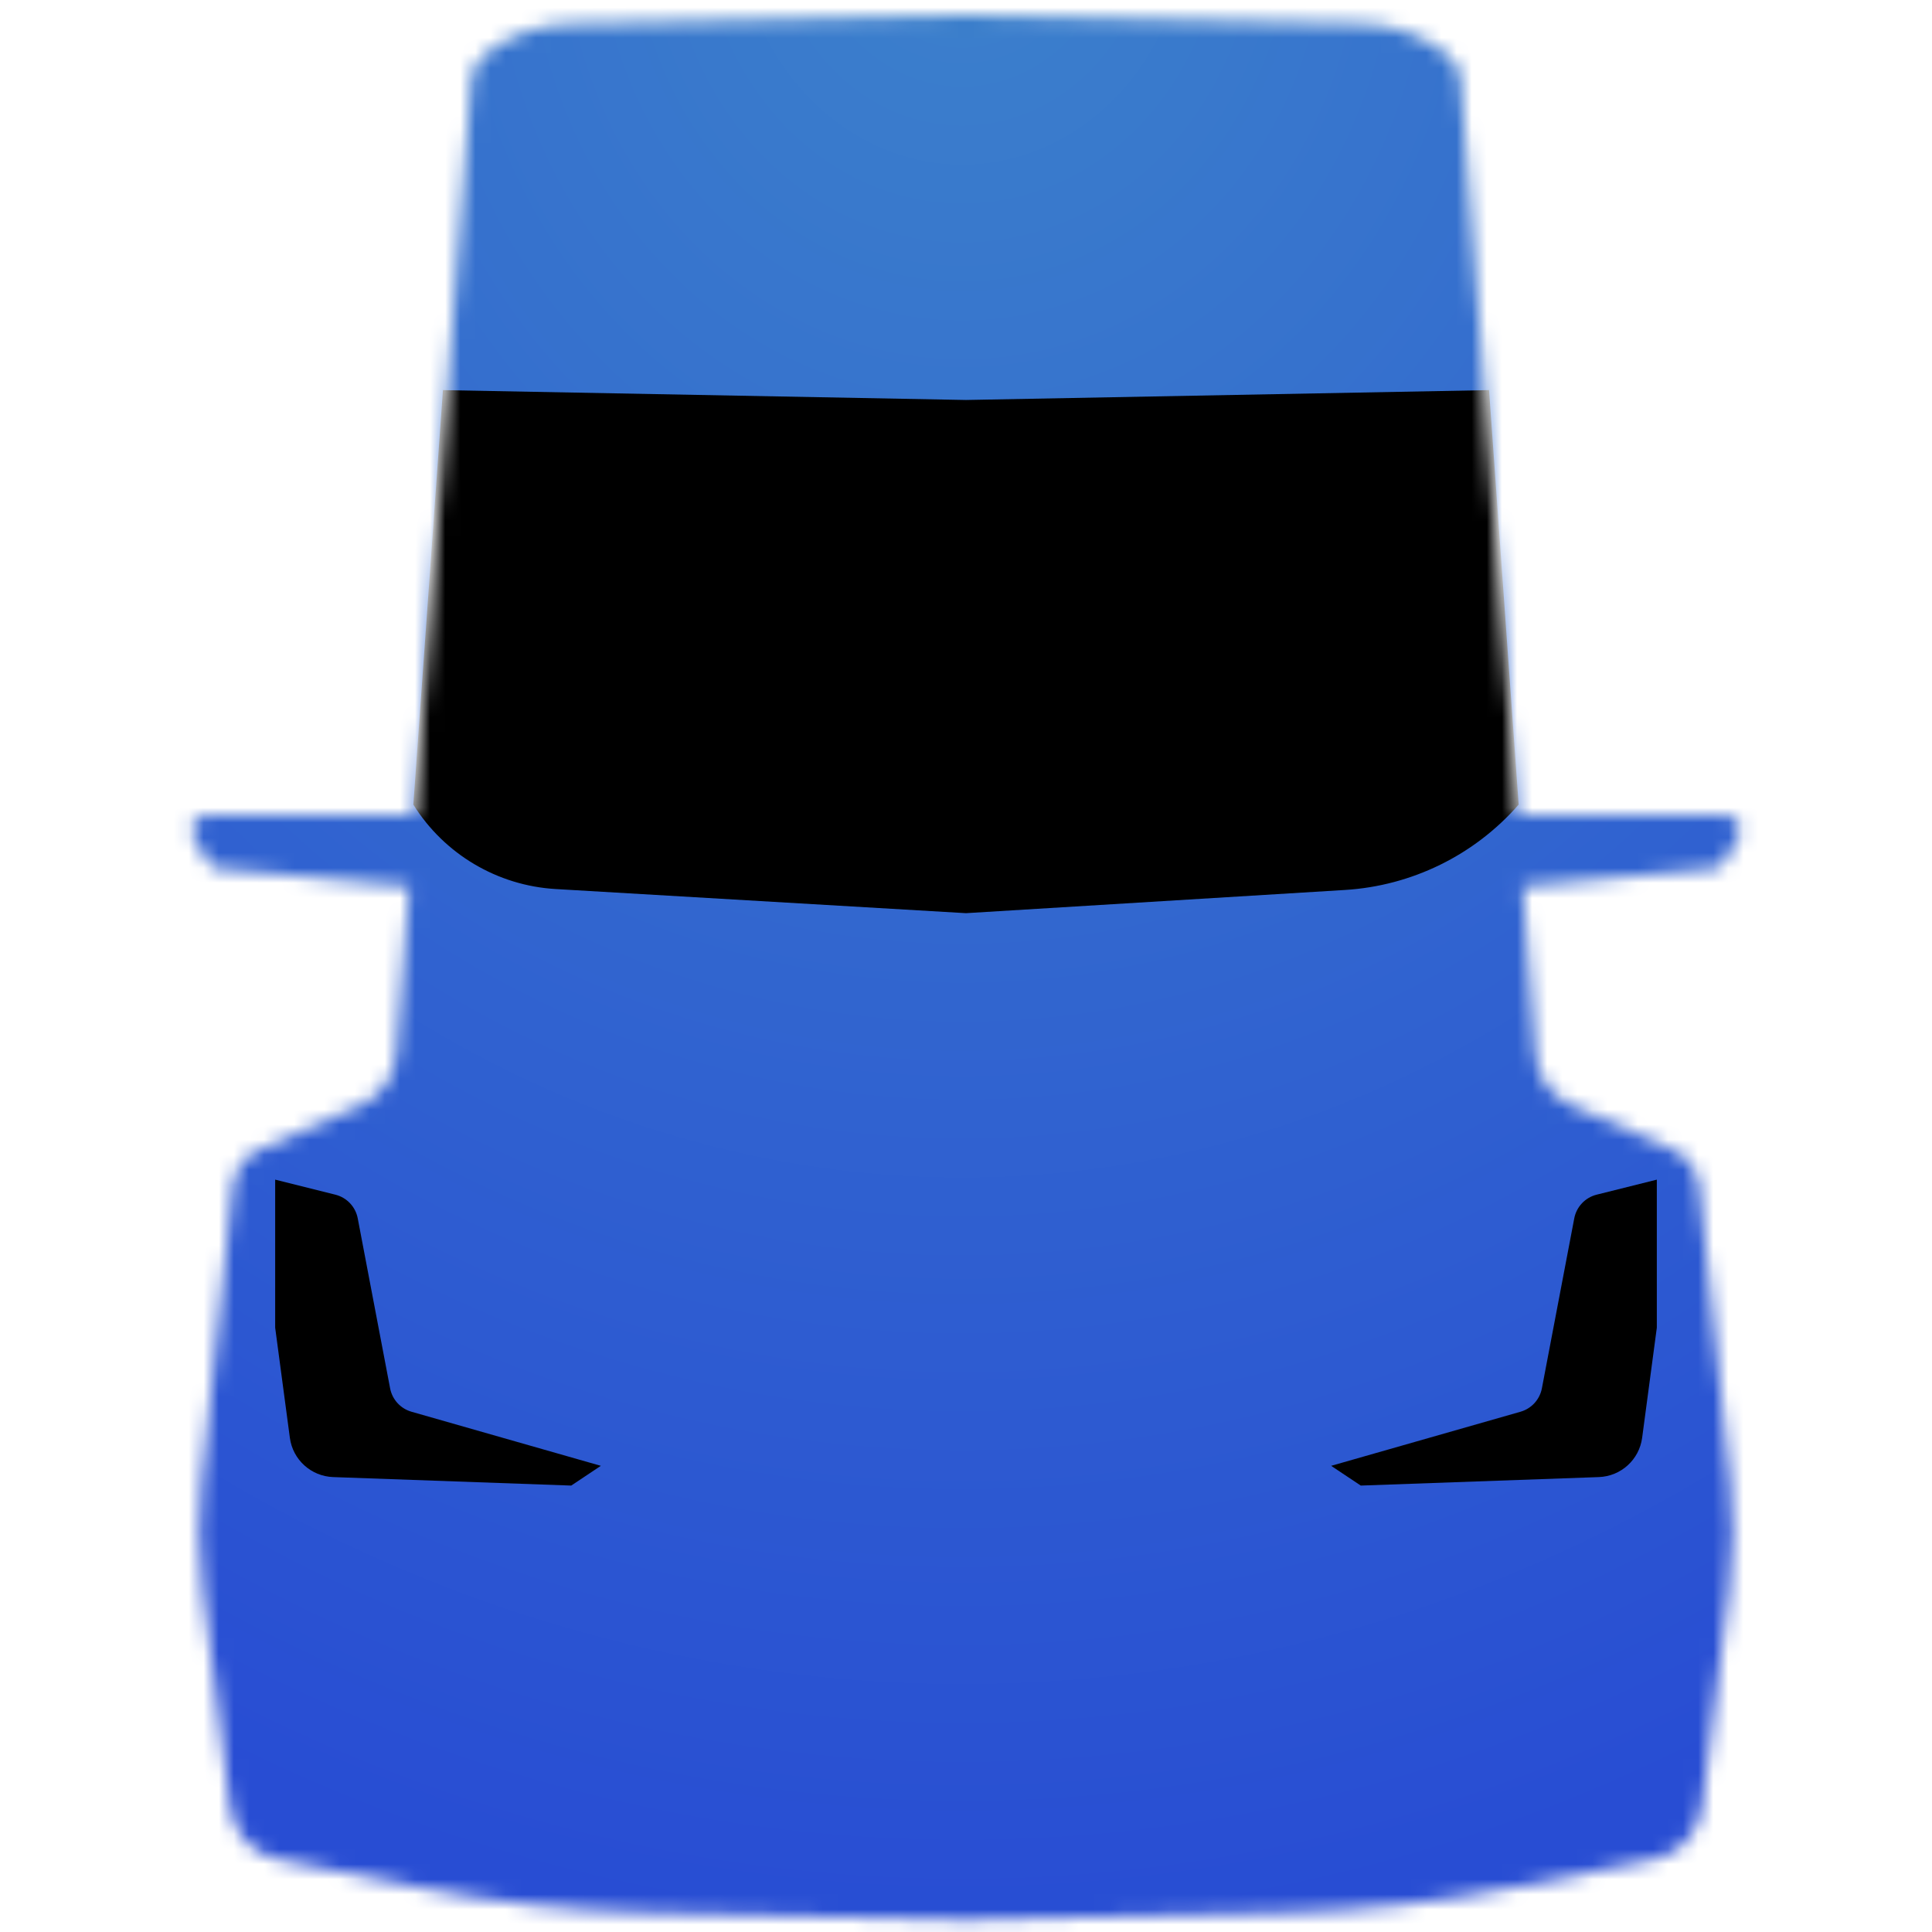
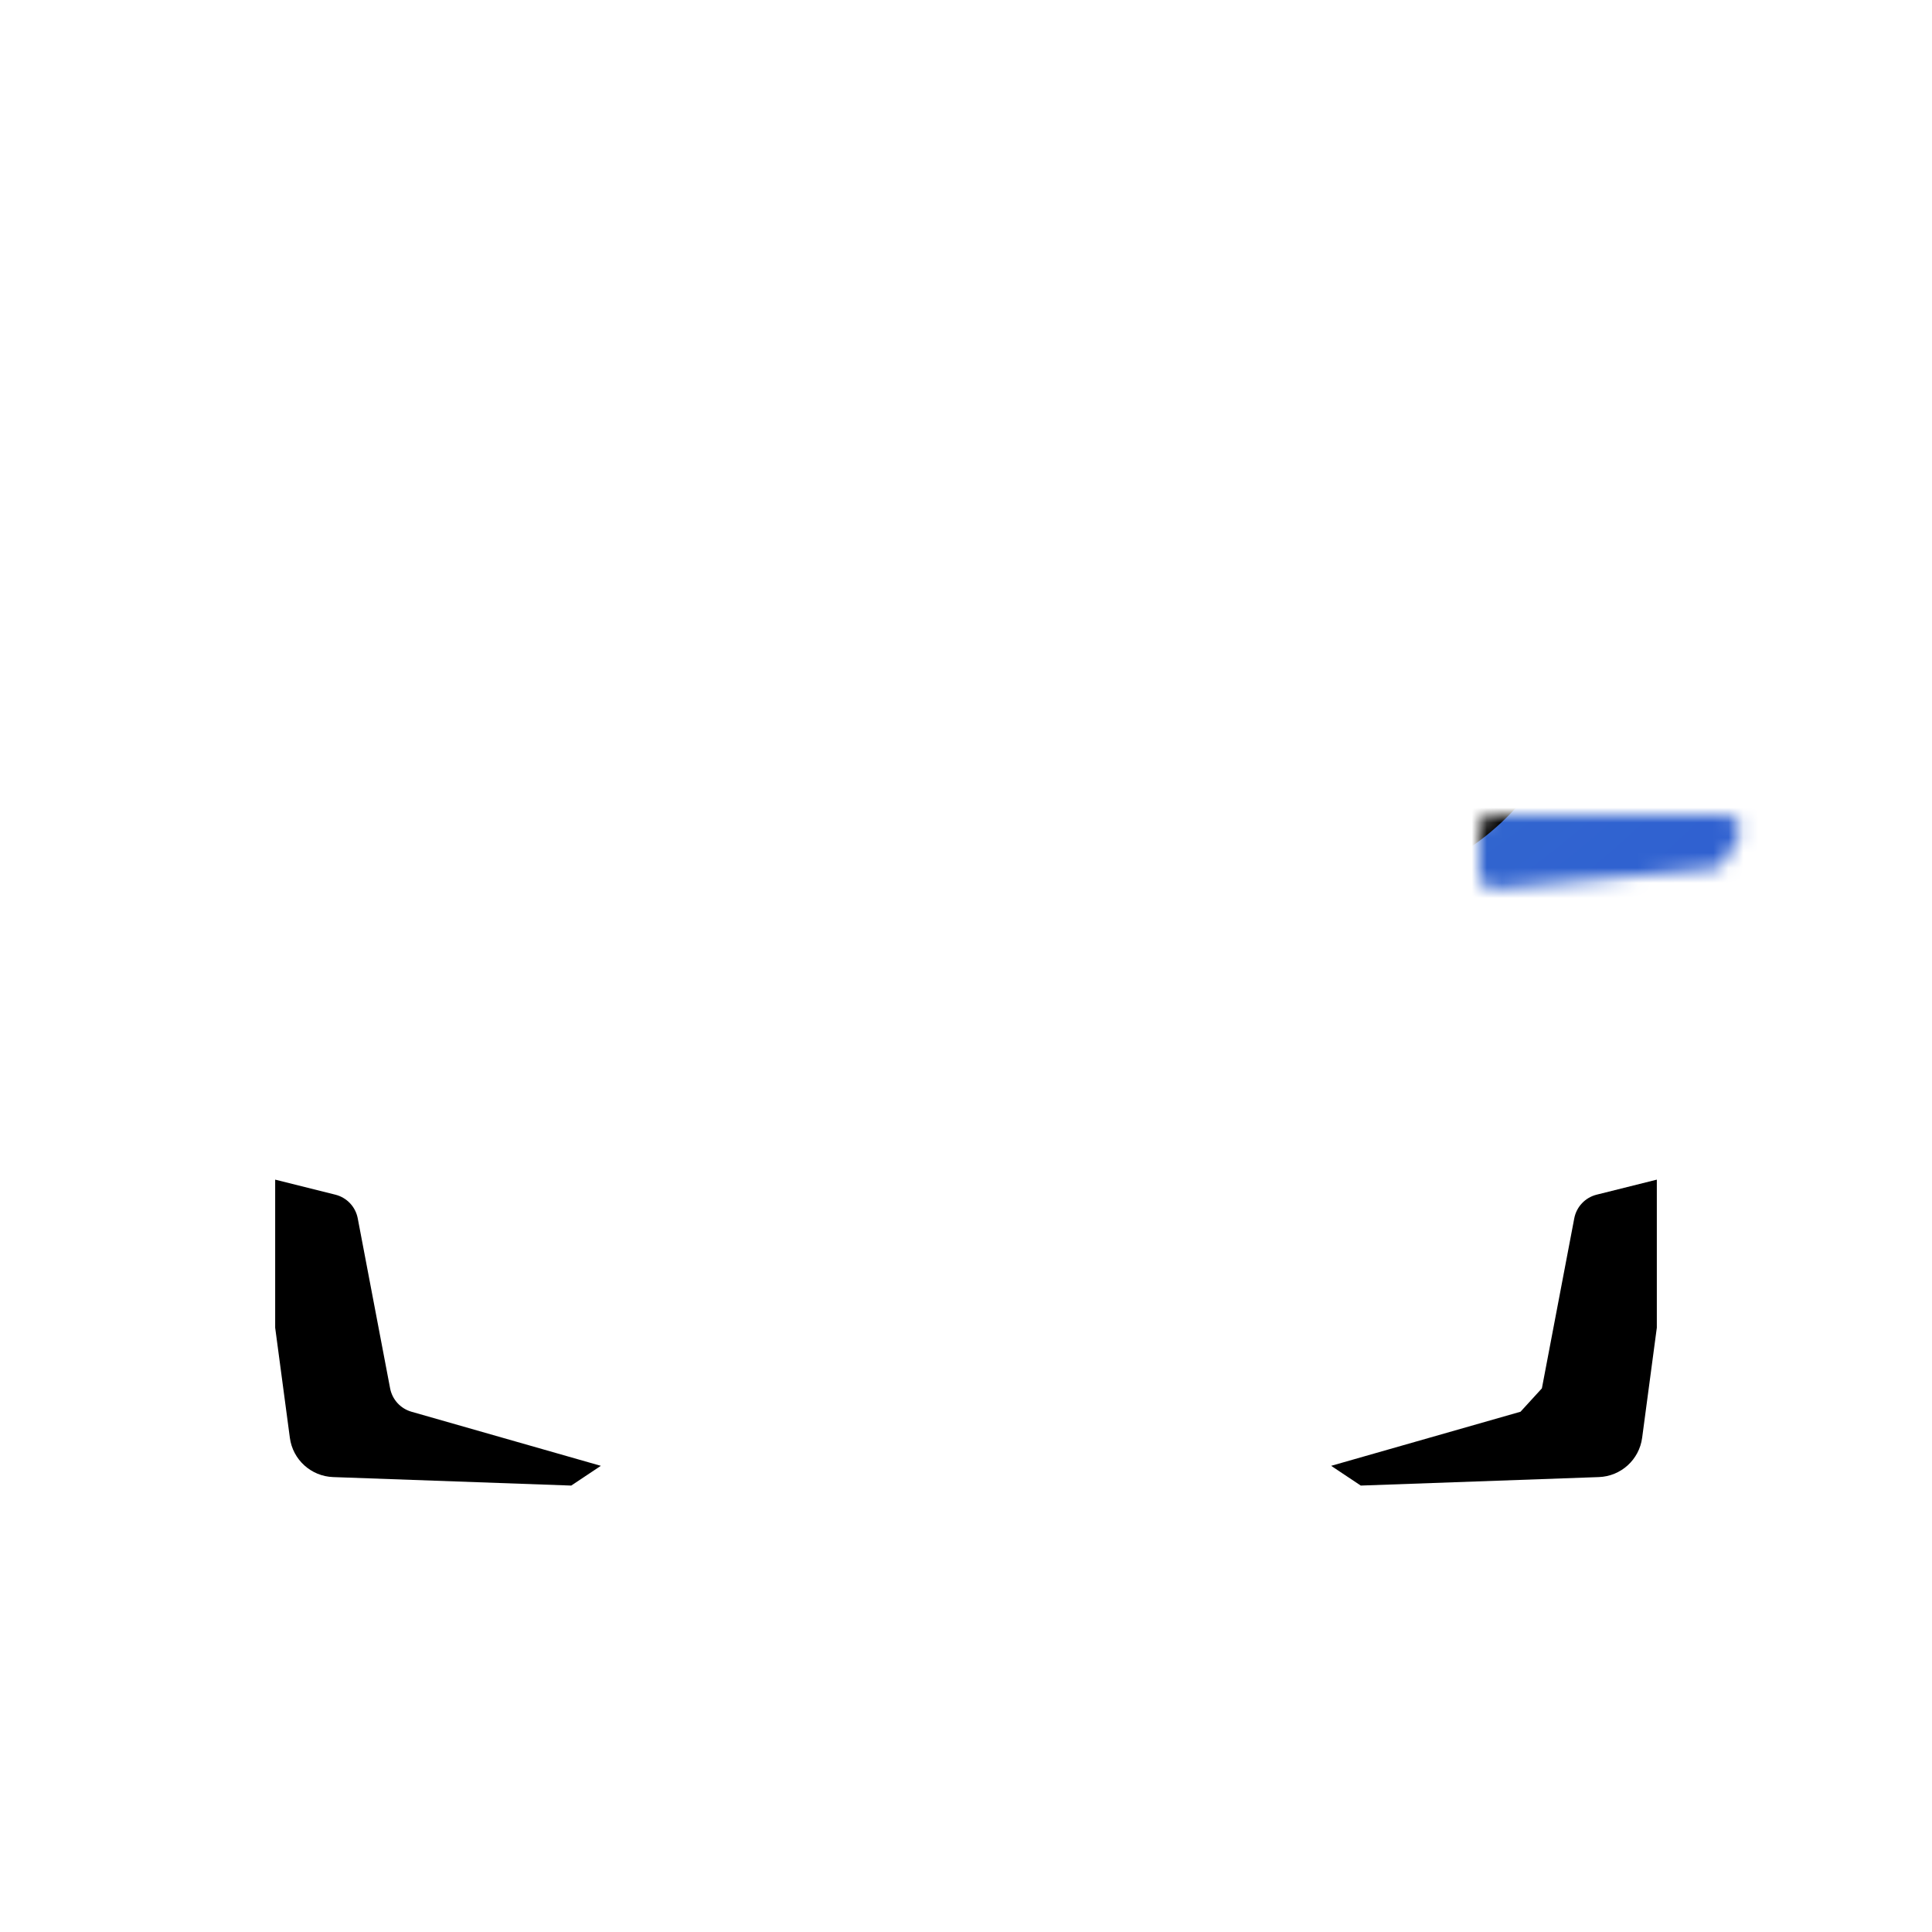
<svg xmlns="http://www.w3.org/2000/svg" width="128" height="128" viewBox="0 0 128 128" fill="none">
  <mask id="mask0_6_2" style="mask-type:alpha" maskUnits="userSpaceOnUse" x="12" y="1" width="104" height="127">
-     <path d="M23.876 73.232L17.214 76.147C16.226 76.579 15.546 77.509 15.433 78.581L13.374 98.143C13.125 100.501 13.149 102.88 13.443 105.233L15.258 119.755C15.471 121.463 16.754 122.843 18.442 123.181L27.589 125.01C32.674 126.027 37.838 126.598 43.022 126.716L64 127.192V1L37.746 1.583C35.691 1.629 33.707 2.35 32.102 3.634C31.595 4.039 31.279 4.636 31.23 5.283L26.261 69.874C26.148 71.348 25.231 72.639 23.876 73.232Z" fill="white" />
-     <path d="M104.124 73.232L110.786 76.147C111.774 76.579 112.454 77.509 112.567 78.581L114.626 98.143C114.875 100.501 114.851 102.88 114.557 105.233L112.742 119.755C112.529 121.463 111.246 122.843 109.558 123.181L100.411 125.01C95.326 126.027 90.162 126.598 84.978 126.716L64 127.192V1L90.254 1.583C92.309 1.629 94.293 2.35 95.898 3.634C96.405 4.039 96.721 4.636 96.77 5.283L101.739 69.874C101.852 71.348 102.769 72.639 104.124 73.232Z" fill="white" />
-     <path d="M12.855 55.496C12.474 54.83 12.955 54 13.723 54H29C29.552 54 30 54.448 30 55V57.902C30 58.491 29.493 58.953 28.907 58.898L14.517 57.548C14.193 57.518 13.904 57.332 13.742 57.049L12.855 55.496Z" fill="#D9D9D9" />
    <path d="M115.145 55.496C115.526 54.83 115.045 54 114.277 54H99C98.448 54 98 54.448 98 55V57.902C98 58.491 98.507 58.953 99.093 58.898L113.483 57.548C113.807 57.518 114.096 57.332 114.258 57.049L115.145 55.496Z" fill="#D9D9D9" />
  </mask>
  <g mask="url(#mask0_6_2)">
    <rect x="7" width="113" height="128" fill="url(#paint0_radial_6_2)" />
    <path d="M98.654 25.846L100.615 53.308C97.687 56.655 93.54 58.691 89.101 58.963L64 60.5L36.812 58.901C32.949 58.673 29.436 56.589 27.385 53.308L29.346 25.846L64 26.5L98.654 25.846Z" fill="black" />
  </g>
-   <path d="M102.154 91.982L104.299 80.718C104.445 79.952 105.023 79.341 105.779 79.151L109.769 78.154V87.962L108.796 95.258C108.603 96.708 107.392 97.807 105.93 97.86L90.154 98.423L88.192 97.115L100.738 93.531C101.465 93.323 102.012 92.724 102.154 91.982Z" fill="black" />
+   <path d="M102.154 91.982L104.299 80.718C104.445 79.952 105.023 79.341 105.779 79.151L109.769 78.154V87.962L108.796 95.258C108.603 96.708 107.392 97.807 105.93 97.86L90.154 98.423L88.192 97.115L100.738 93.531Z" fill="black" />
  <path d="M25.846 91.982L23.701 80.718C23.555 79.952 22.977 79.341 22.221 79.151L18.231 78.154V87.962L19.204 95.258C19.397 96.708 20.608 97.807 22.07 97.86L37.846 98.423L39.808 97.115L27.262 93.531C26.535 93.323 25.988 92.724 25.846 91.982Z" fill="black" />
  <defs>
    <radialGradient id="paint0_radial_6_2" cx="0" cy="0" r="1" gradientUnits="userSpaceOnUse" gradientTransform="translate(64 -5.5) rotate(90.212) scale(133.501 117.856)">
      <stop stop-color="#3C81CB" />
      <stop offset="1" stop-color="#284DD3" />
    </radialGradient>
  </defs>
</svg>